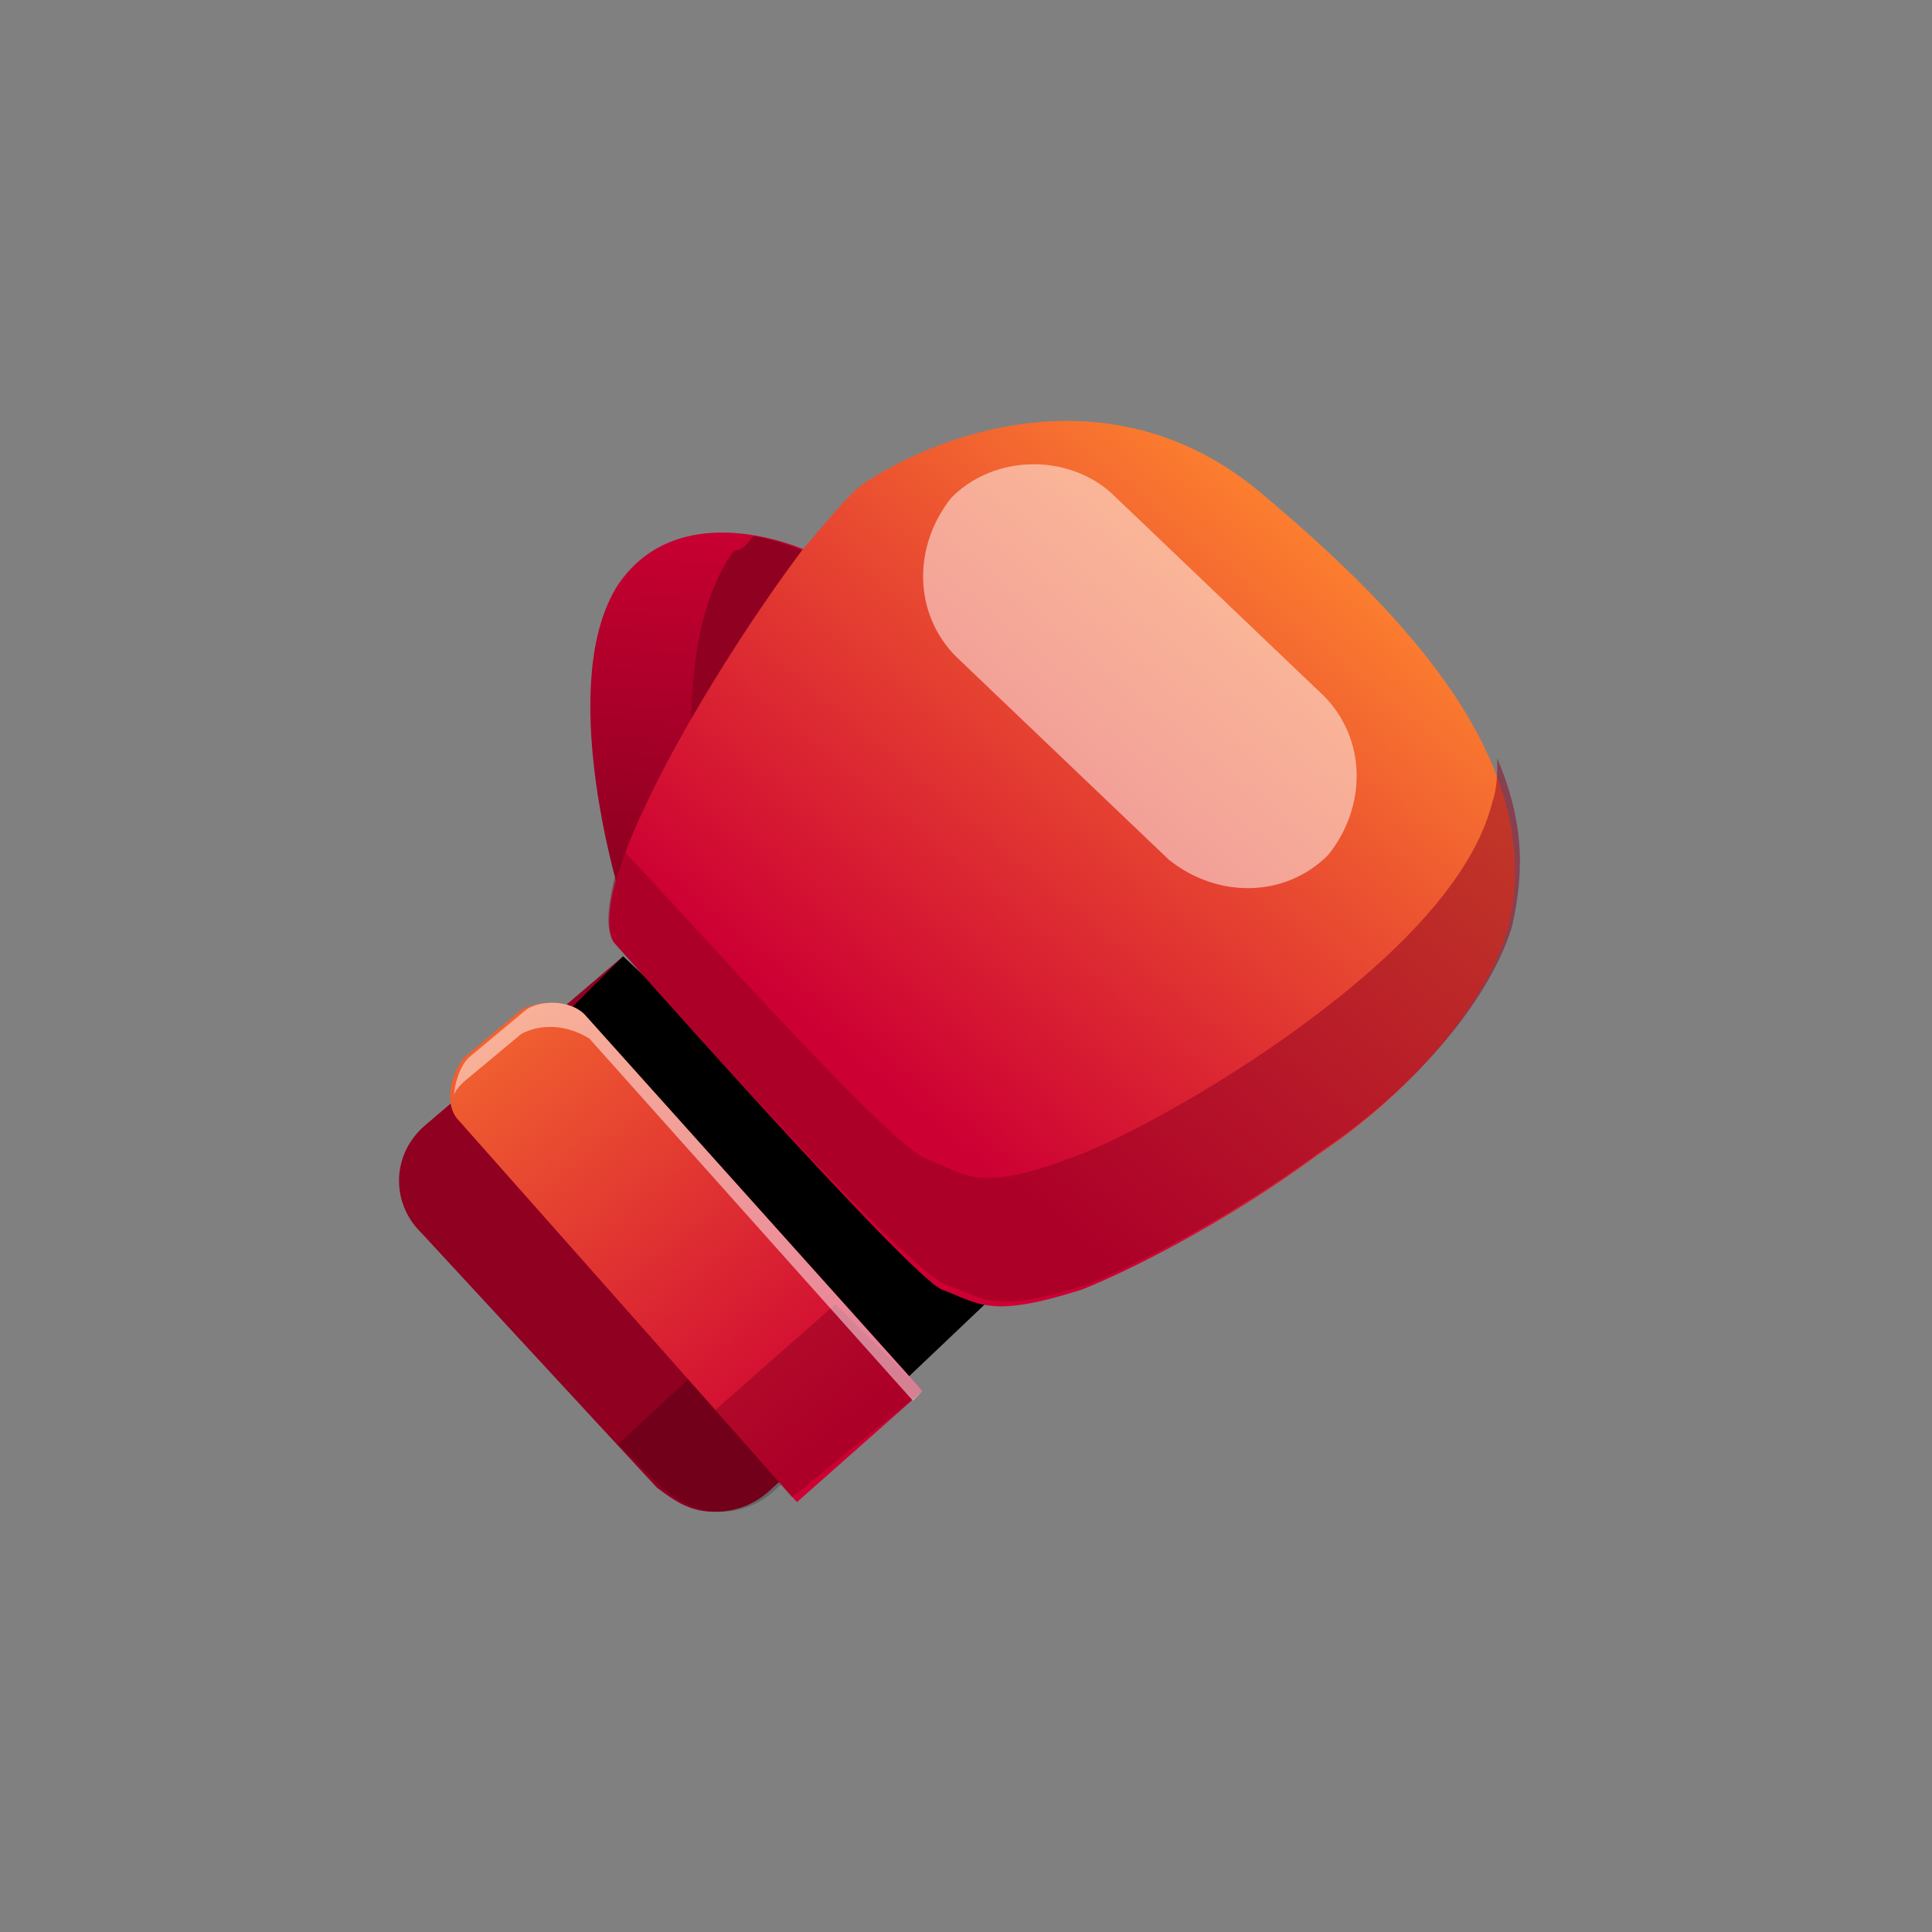
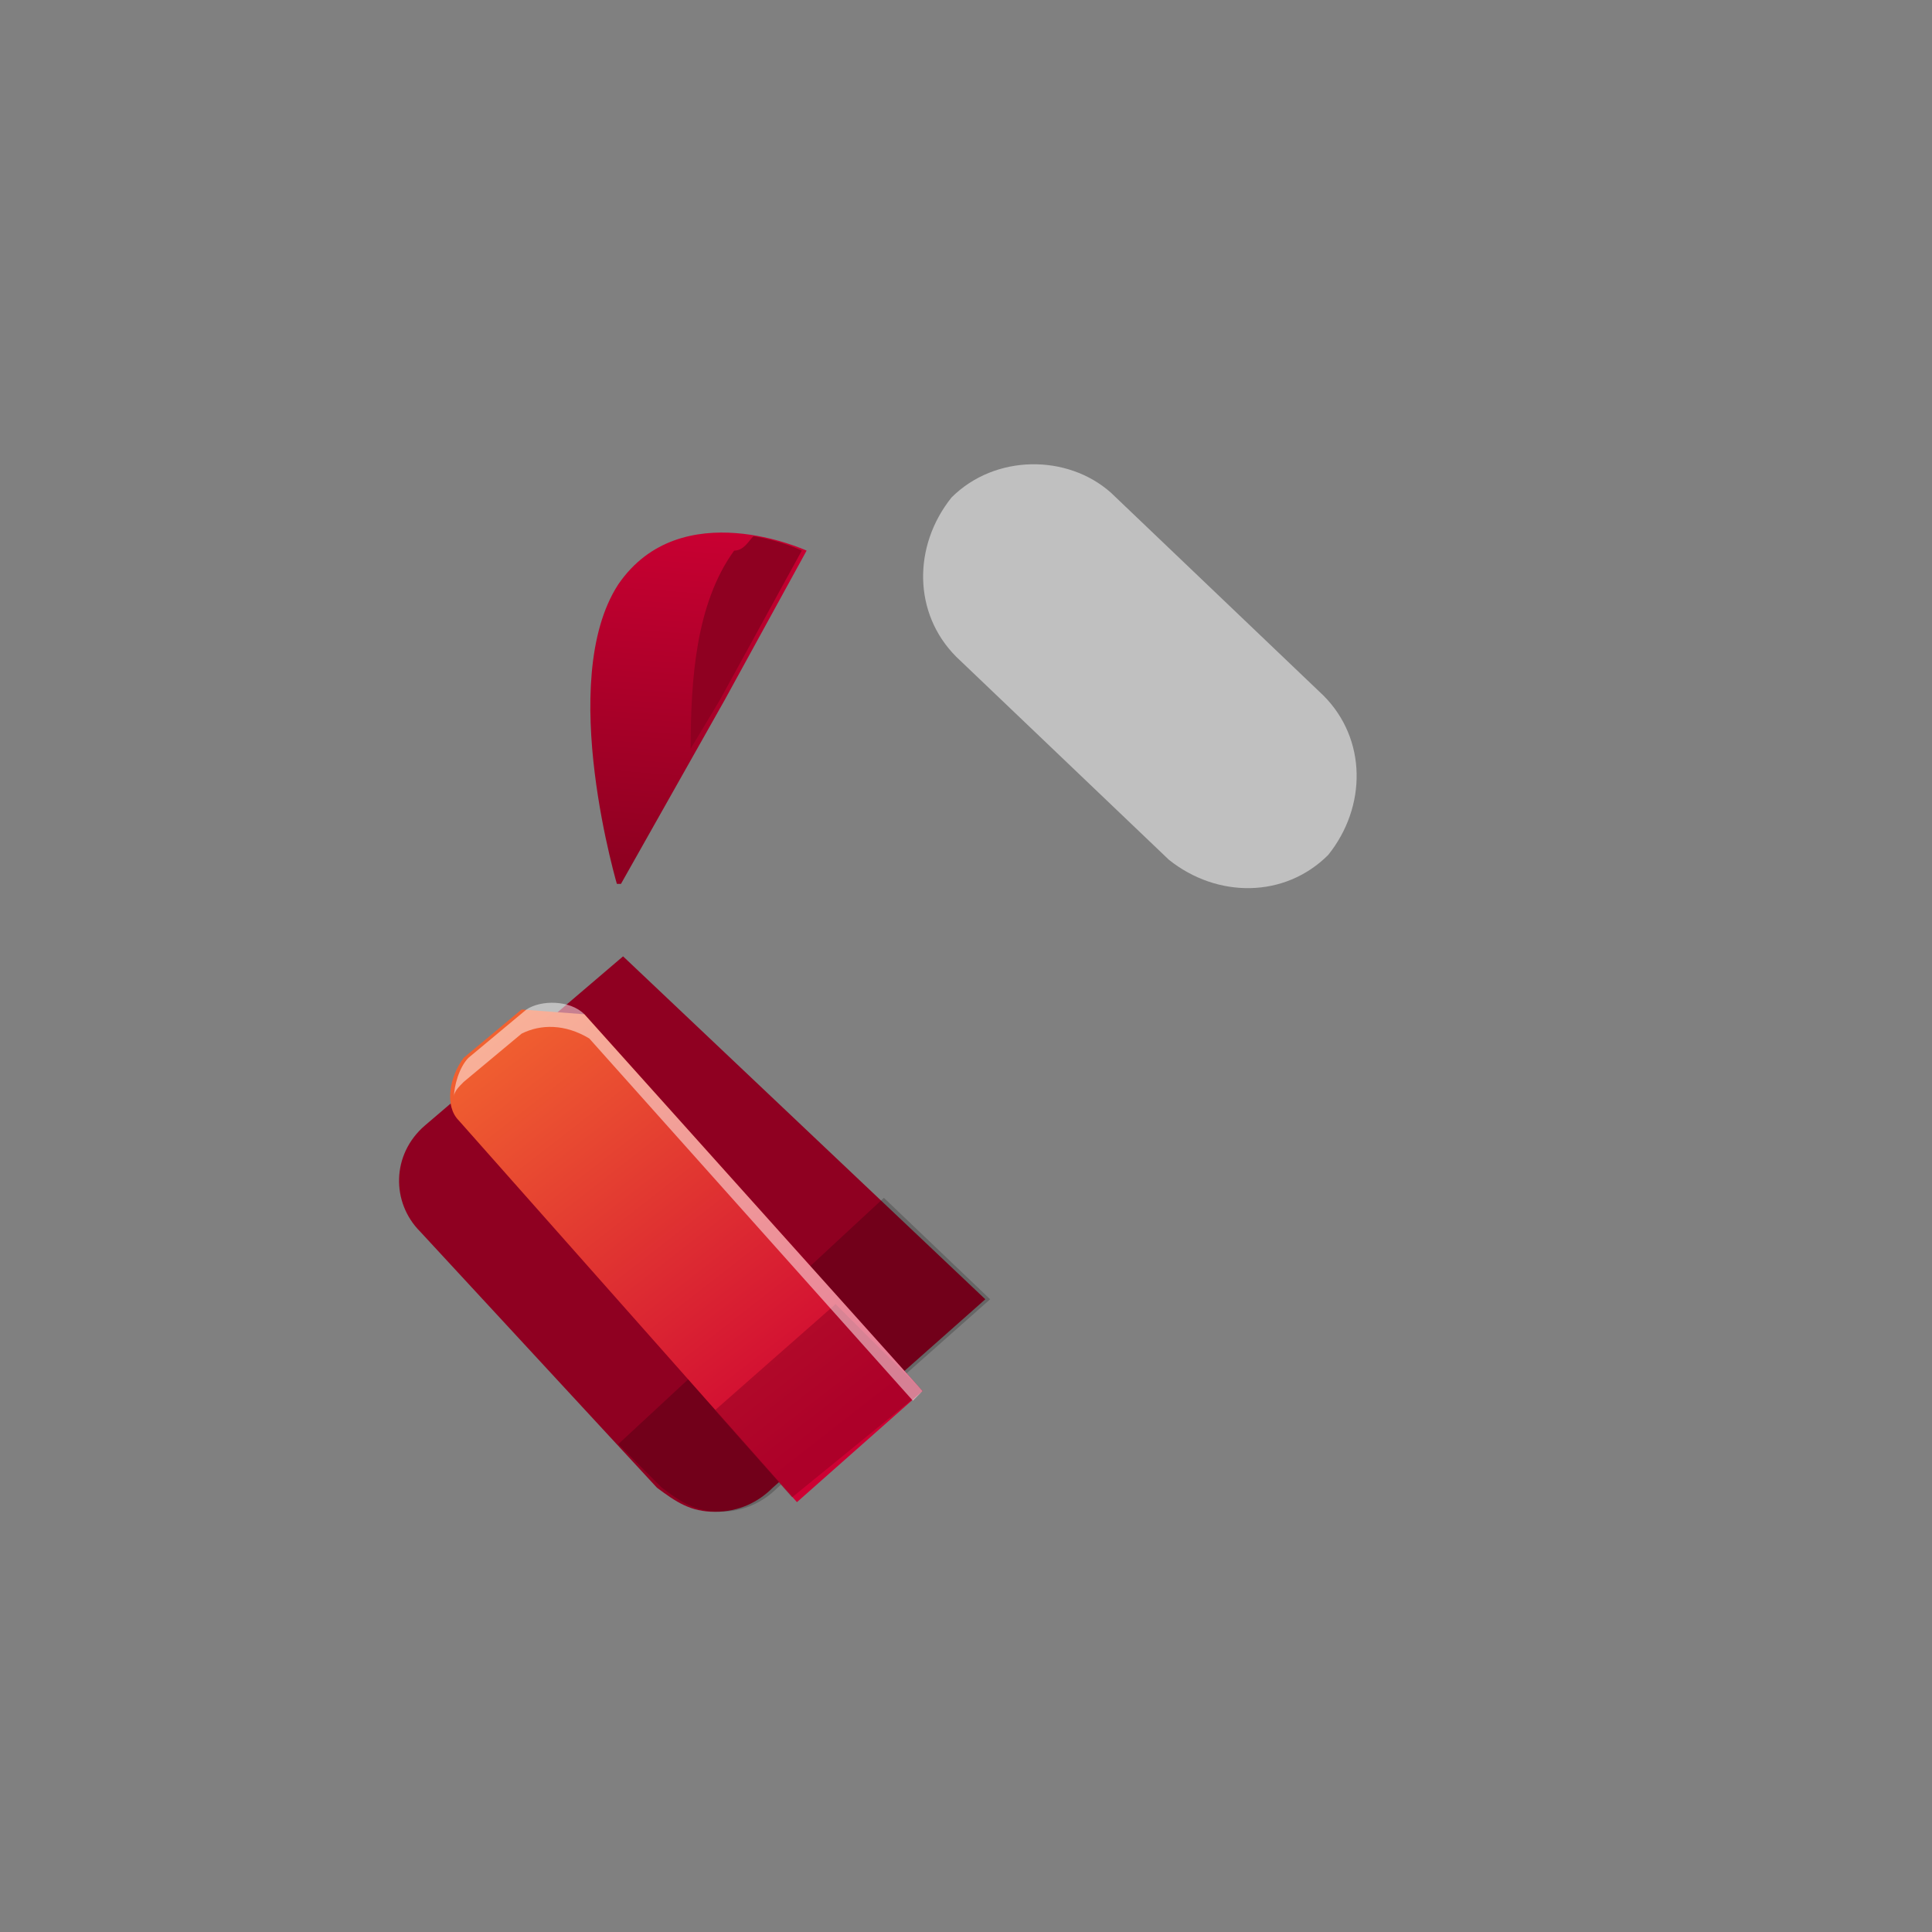
<svg xmlns="http://www.w3.org/2000/svg" xmlns:xlink="http://www.w3.org/1999/xlink" version="1.1" id="Layer_1" x="0px" y="0px" width="40px" height="40px" viewBox="0 0 40 40" style="enable-background:new 0 0 40 40;" xml:space="preserve">
  <rect x="0" y="0" width="40" height="40" fill="#808080" stroke="none" />
  <style type="text/css">

	.st0{clip-path:url(#SVGID_2_);fill:url(#SVGID_3_);}

	.st1{fill-rule:evenodd;clip-rule:evenodd;fill:#8F0021;}

	.st2{opacity:0.2;fill-rule:evenodd;clip-rule:evenodd;enable-background:new    ;}

	.st3{fill-rule:evenodd;clip-rule:evenodd;}

	.st4{clip-path:url(#SVGID_5_);fill:url(#SVGID_6_);}

	.st5{clip-path:url(#SVGID_8_);fill:url(#SVGID_9_);}

	.st6{opacity:0.5;fill-rule:evenodd;clip-rule:evenodd;fill:#8F0021;enable-background:new    ;}

	.st7{opacity:0.5;fill-rule:evenodd;clip-rule:evenodd;fill:#FFFFFF;enable-background:new    ;}

</style>
  <g>
    <g>
      <g>
        <defs>
          <path id="SVGID_1_" d="M12.8,18.4c0,0-1.3-4.3,0-6.3c1.3-1.9,3.9-0.7,3.9-0.7L15,14.5L12.8,18.4z" />
        </defs>
        <clipPath id="SVGID_2_">
          <use xlink:href="#SVGID_1_" style="overflow:visible;" />
        </clipPath>
        <linearGradient id="SVGID_3_" gradientUnits="userSpaceOnUse" x1="13.87" y1="24.064" x2="14.432" y2="31.621" gradientTransform="matrix(1 0 0 -1 0 42)">
          <stop offset="0" style="stop-color:#8F0021" />
          <stop offset="1" style="stop-color:#CD0033" />
        </linearGradient>
        <rect x="11.5" y="10.2" class="st0" width="5.2" height="8.1" />
      </g>
    </g>
    <path class="st1" d="M15.6,11.1c0.6,0.1,1,0.3,1,0.3l-1.7,3.1l-0.6,1c0-1.4,0.1-3,0.9-4.1C15.4,11.4,15.5,11.2,15.6,11.1" />
    <path class="st1" d="M12.9,19.8l7.5,7.1l-4.4,3.9c-0.3,0.3-0.7,0.5-1.2,0.5s-0.8-0.2-1.2-0.5l-4.9-5.3c-0.6-0.6-0.6-1.6,0.1-2.2    L12.9,19.8z" />
    <path class="st2" d="M18.3,24.8l2.2,2.1l-4.4,3.9c-0.3,0.3-0.7,0.5-1.2,0.5s-0.8-0.2-1.2-0.5l-0.9-0.9L18.3,24.8z" />
-     <polygon class="st3" points="12.9,19.8 20.5,26.9 18.5,28.8 11.4,21.3  " />
    <g>
      <g>
        <defs>
          <path id="SVGID_4_" d="M12.7,19.5c-0.6-1.2,2.1-5.7,3.9-8.1c0.6-0.7,1-1.2,1.3-1.4c1.5-1,5.1-2.4,8.2,0.2c3.1,2.6,6,5.7,5.1,9.1       c-0.5,1.6-2.1,3.4-3.9,4.6c-1.9,1.4-3.9,2.4-4.9,2.8c-1.9,0.6-2.1,0.3-2.9,0C18.8,26.4,12.7,19.5,12.7,19.5" />
        </defs>
        <clipPath id="SVGID_5_">
          <use xlink:href="#SVGID_4_" style="overflow:visible;" />
        </clipPath>
        <linearGradient id="SVGID_6_" gradientUnits="userSpaceOnUse" x1="18.139" y1="19.723" x2="27.649" y2="31.164" gradientTransform="matrix(1 0 0 -1 0 42)">
          <stop offset="0" style="stop-color:#CD0033" />
          <stop offset="1" style="stop-color:#FD822F" />
        </linearGradient>
-         <rect x="12.1" y="7.6" class="st4" width="20.1" height="19.7" />
      </g>
    </g>
    <g>
      <g>
        <defs>
-           <path id="SVGID_7_" d="M12.1,21l7,7.8l-2.6,2.3l-7-7.9c-0.3-0.3-0.2-0.9,0.1-1.3l1.2-1C11.2,20.7,11.8,20.7,12.1,21" />
+           <path id="SVGID_7_" d="M12.1,21l7,7.8l-2.6,2.3l-7-7.9c-0.3-0.3-0.2-0.9,0.1-1.3l1.2-1" />
        </defs>
        <clipPath id="SVGID_8_">
          <use xlink:href="#SVGID_7_" style="overflow:visible;" />
        </clipPath>
        <linearGradient id="SVGID_9_" gradientUnits="userSpaceOnUse" x1="17.219" y1="12.195" x2="8.226" y2="23.742" gradientTransform="matrix(1 0 0 -1 0 42)">
          <stop offset="0" style="stop-color:#CD0033" />
          <stop offset="1" style="stop-color:#FD822F" />
        </linearGradient>
        <rect x="9.3" y="20.7" class="st5" width="9.8" height="10.5" />
      </g>
    </g>
    <polygon class="st6" points="17.3,27 19.1,28.8 16.4,31 14.8,29.2  " />
    <path class="st7" d="M23,10.2l4.4,4.2c0.9,0.9,0.9,2.3,0.1,3.3c-0.9,0.9-2.3,0.9-3.3,0.1l-4.4-4.2c-0.9-0.9-0.9-2.3-0.1-3.3    C20.6,9.4,22.1,9.4,23,10.2" />
-     <path class="st6" d="M12.7,19.5c-0.2-0.3-0.1-1,0.2-1.9c1.6,1.7,5.6,6.2,6.3,6.4c0.8,0.3,1,0.7,2.9,0c0.9-0.3,3-1.4,4.9-2.8    c1.9-1.4,3.5-3,3.9-4.6c0.1-0.3,0.1-0.6,0.1-0.9c0.5,1.2,0.6,2.2,0.3,3.5c-0.5,1.6-2.1,3.4-3.9,4.6c-1.9,1.4-3.9,2.4-4.9,2.8    c-1.9,0.6-2.1,0.3-2.9,0C18.8,26.4,12.7,19.5,12.7,19.5" />
    <path class="st7" d="M12.1,21l7,7.8l-0.2,0.2l-6.7-7.5c-0.5-0.3-1-0.3-1.4-0.1l-1.2,1c-0.1,0.1-0.2,0.2-0.2,0.3    c0-0.2,0.1-0.6,0.3-0.8l1.2-1C11.2,20.7,11.8,20.7,12.1,21" />
  </g>
</svg>